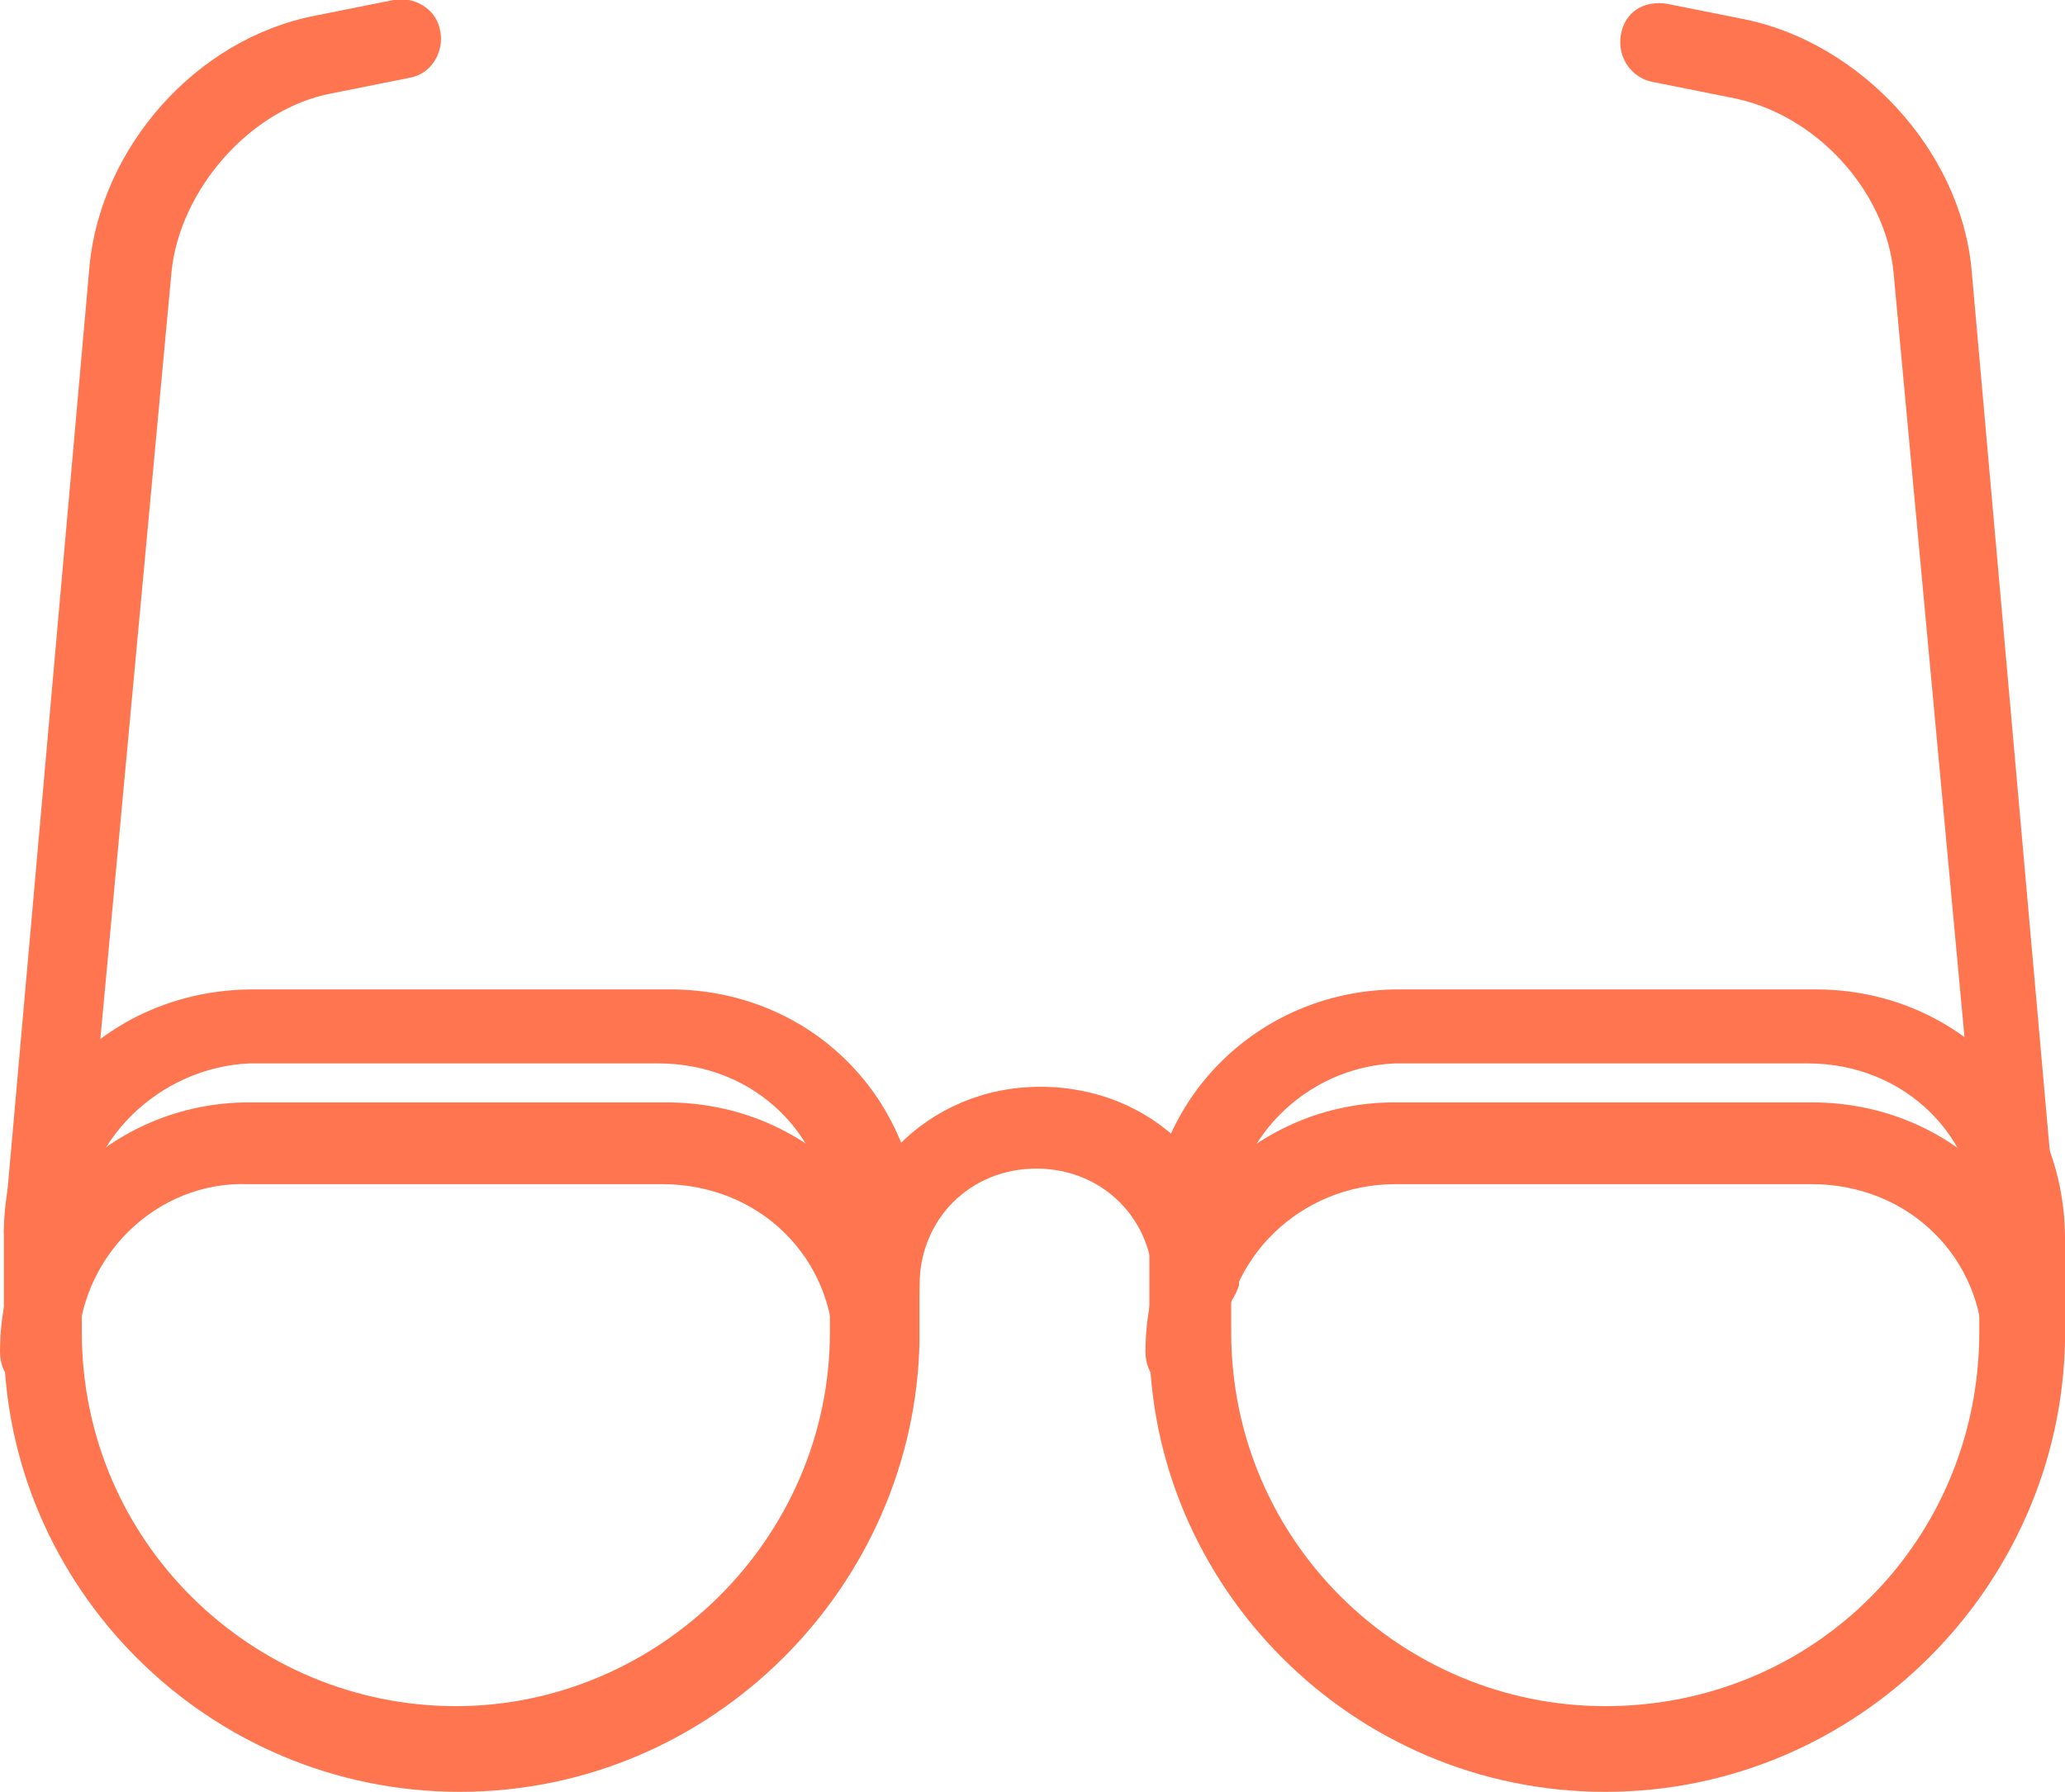
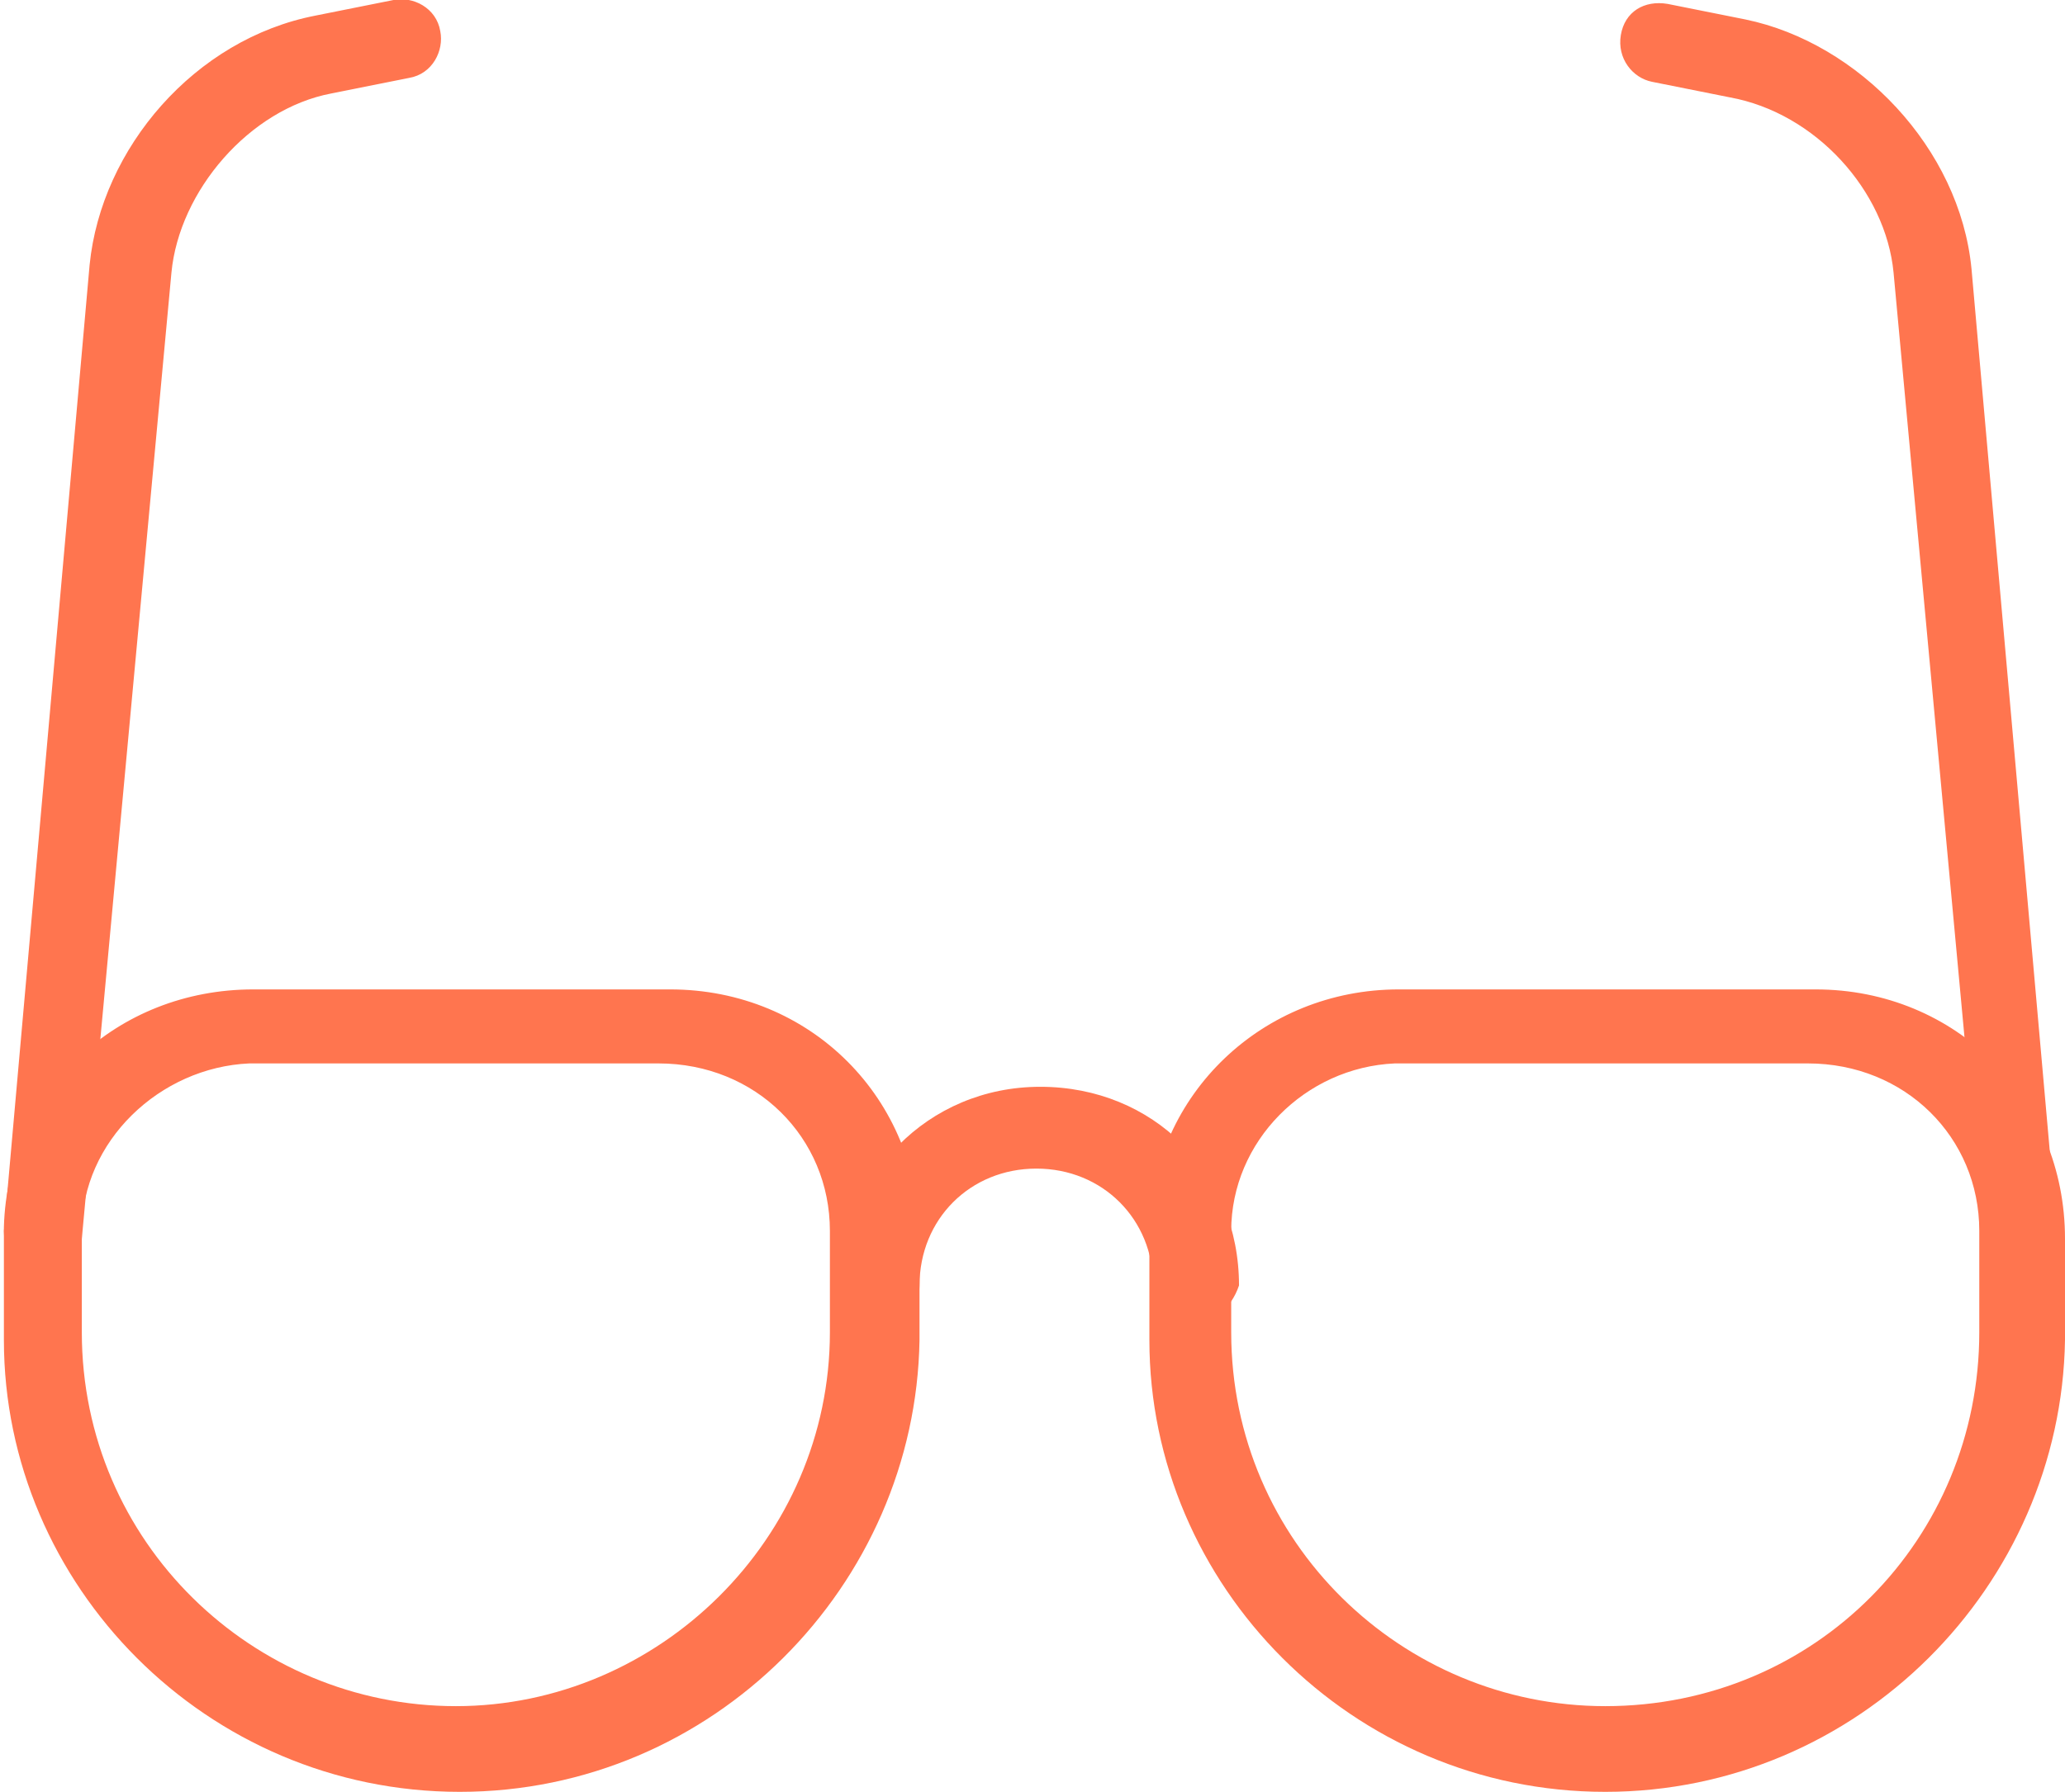
<svg xmlns="http://www.w3.org/2000/svg" id="Layer_1" width="53" height="46" viewBox="0 0 53 46">
  <style>.st0{fill:#ff754f}</style>
  <path class="st0" d="M11.8 46C5.3 46 .1 40.7.1 34.4v-2.9C.2 28 3 25.4 6.5 25.4h10.7c3.6 0 6.4 2.8 6.4 6.4v2.6C23.5 40.7 18.3 46 11.8 46zM2.1 31.6v2.6c0 5.4 4.4 9.6 9.6 9.6s9.6-4.3 9.6-9.6v-2.6c0-2.4-1.9-4.3-4.4-4.3H6.4c-2.3.1-4.3 2-4.3 4.3zM41.2 46c-6.5 0-11.7-5.3-11.7-11.6v-2.9c.1-3.4 2.9-6.1 6.4-6.1h10.7c3.6 0 6.4 2.8 6.4 6.4v2.6C52.9 40.7 47.7 46 41.2 46zm-9.6-14.4v2.6c0 5.4 4.4 9.6 9.6 9.6 5.4 0 9.6-4.3 9.6-9.6v-2.6c0-2.4-1.9-4.3-4.4-4.3H35.8c-2.3.1-4.2 2-4.2 4.3z" />
-   <path class="st0" d="M22.4 35.7c-.6 0-1-.4-1-1 0-2.4-1.9-4.3-4.4-4.3H6.4C4 30.3 2 32.3 2 34.7c0 .6-.4 1-1 1s-1-.4-1-1c0-3.5 2.8-6.4 6.4-6.4h10.7c3.6 0 6.4 2.8 6.4 6.4 0 .6-.5 1-1.1 1zm29.5 0c-.6 0-1-.4-1-1 0-2.4-1.9-4.3-4.4-4.3H35.8c-2.4 0-4.4 1.9-4.4 4.3 0 .6-.4 1-1 1s-1-.4-1-1c0-3.5 2.8-6.4 6.4-6.4h10.7c3.6 0 6.4 2.8 6.4 6.4 0 .6-.4 1-1 1z" />
  <path class="st0" d="M30.6 34c-.6 0-1-.4-1-1 0-1.7-1.3-3-3-3s-3 1.3-3 3c0 .6-.4 1-1 1s-1-.4-1-1c0-2.8 2.2-5.1 5.1-5.1s5.1 2.2 5.1 5.1c-.2.6-.7 1-1.2 1zM1.1 32.7c-.1 0-.1 0 0 0-.6-.1-1-.5-1-1.1L2.3 6.8C2.6 3.8 5 1 8.1.4l2-.4c.5-.1 1.1.2 1.2.8.1.5-.2 1.1-.8 1.2l-2 .4C6.4 2.8 4.6 4.9 4.4 7L2.1 31.8c-.1.5-.5.9-1 .9zm50.8 0c-.5 0-.9-.4-1-.9L48.6 7c-.2-2.1-2-4.1-4.2-4.5l-2-.4c-.5-.1-.9-.6-.8-1.2s.6-.9 1.2-.8l2 .4c2.9.6 5.5 3.3 5.8 6.4l2.2 24.8c.2.5-.2 1-.9 1 .1 0 .1 0 0 0z" />
</svg>